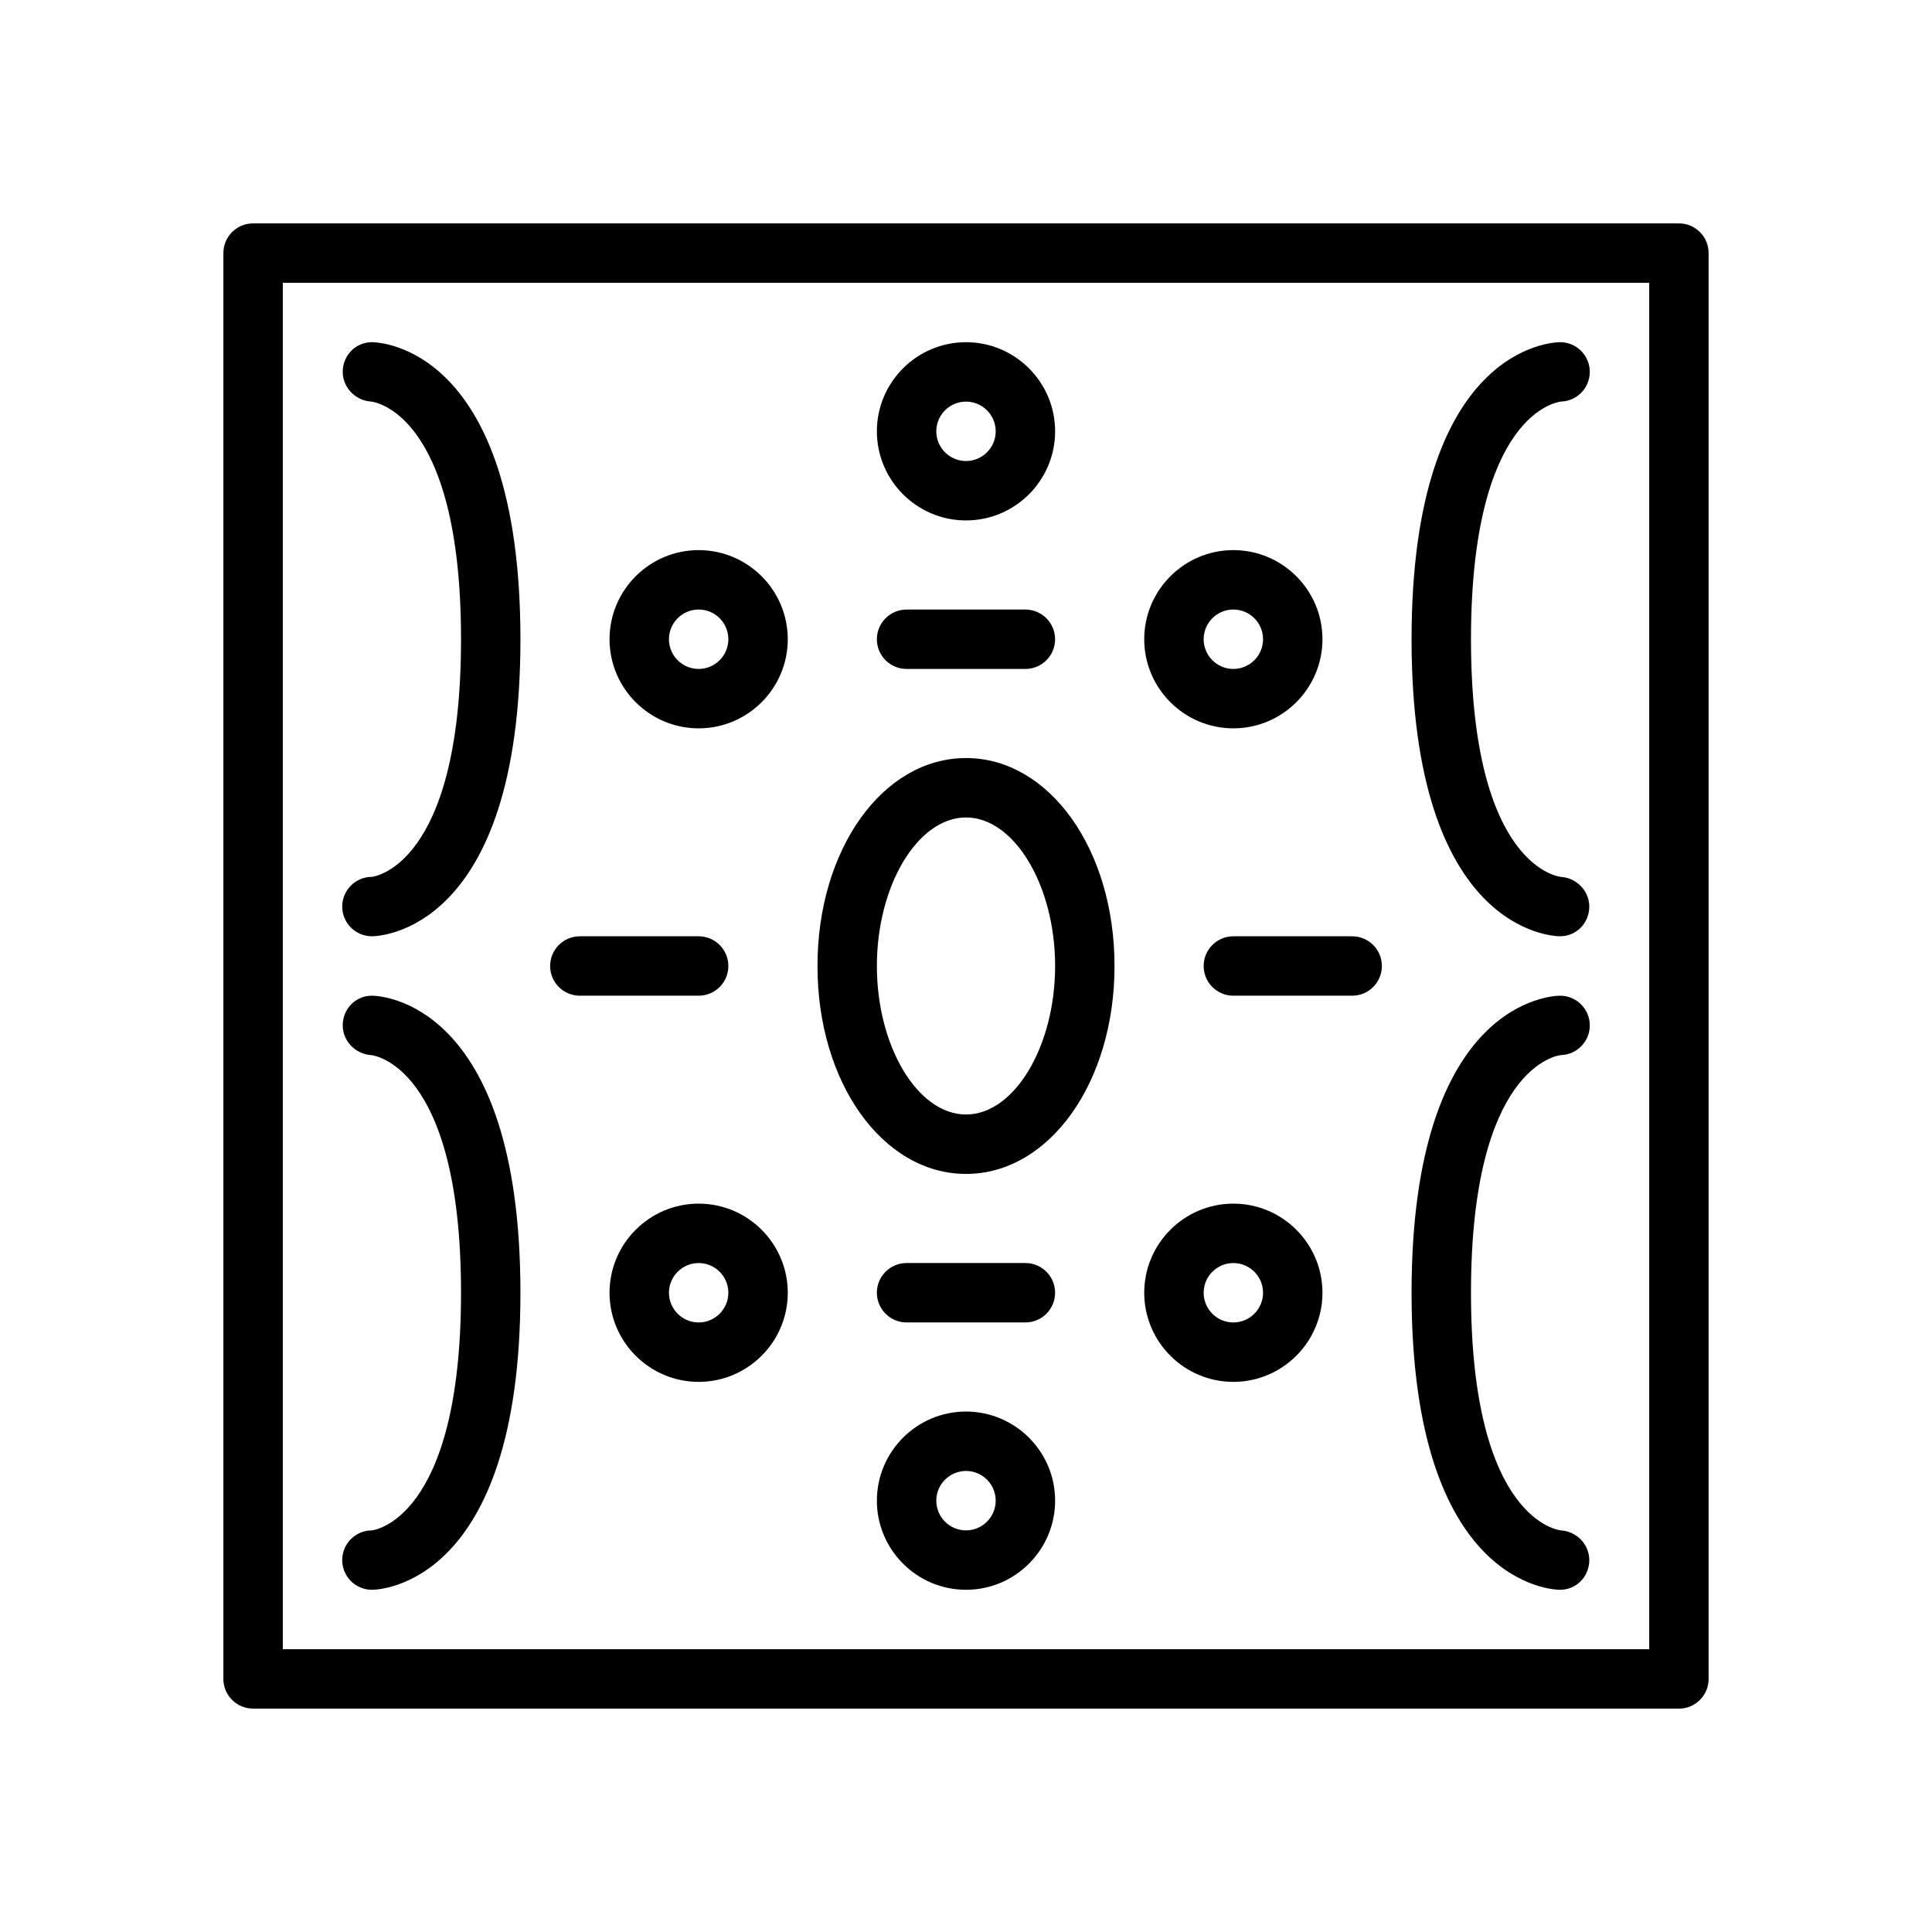
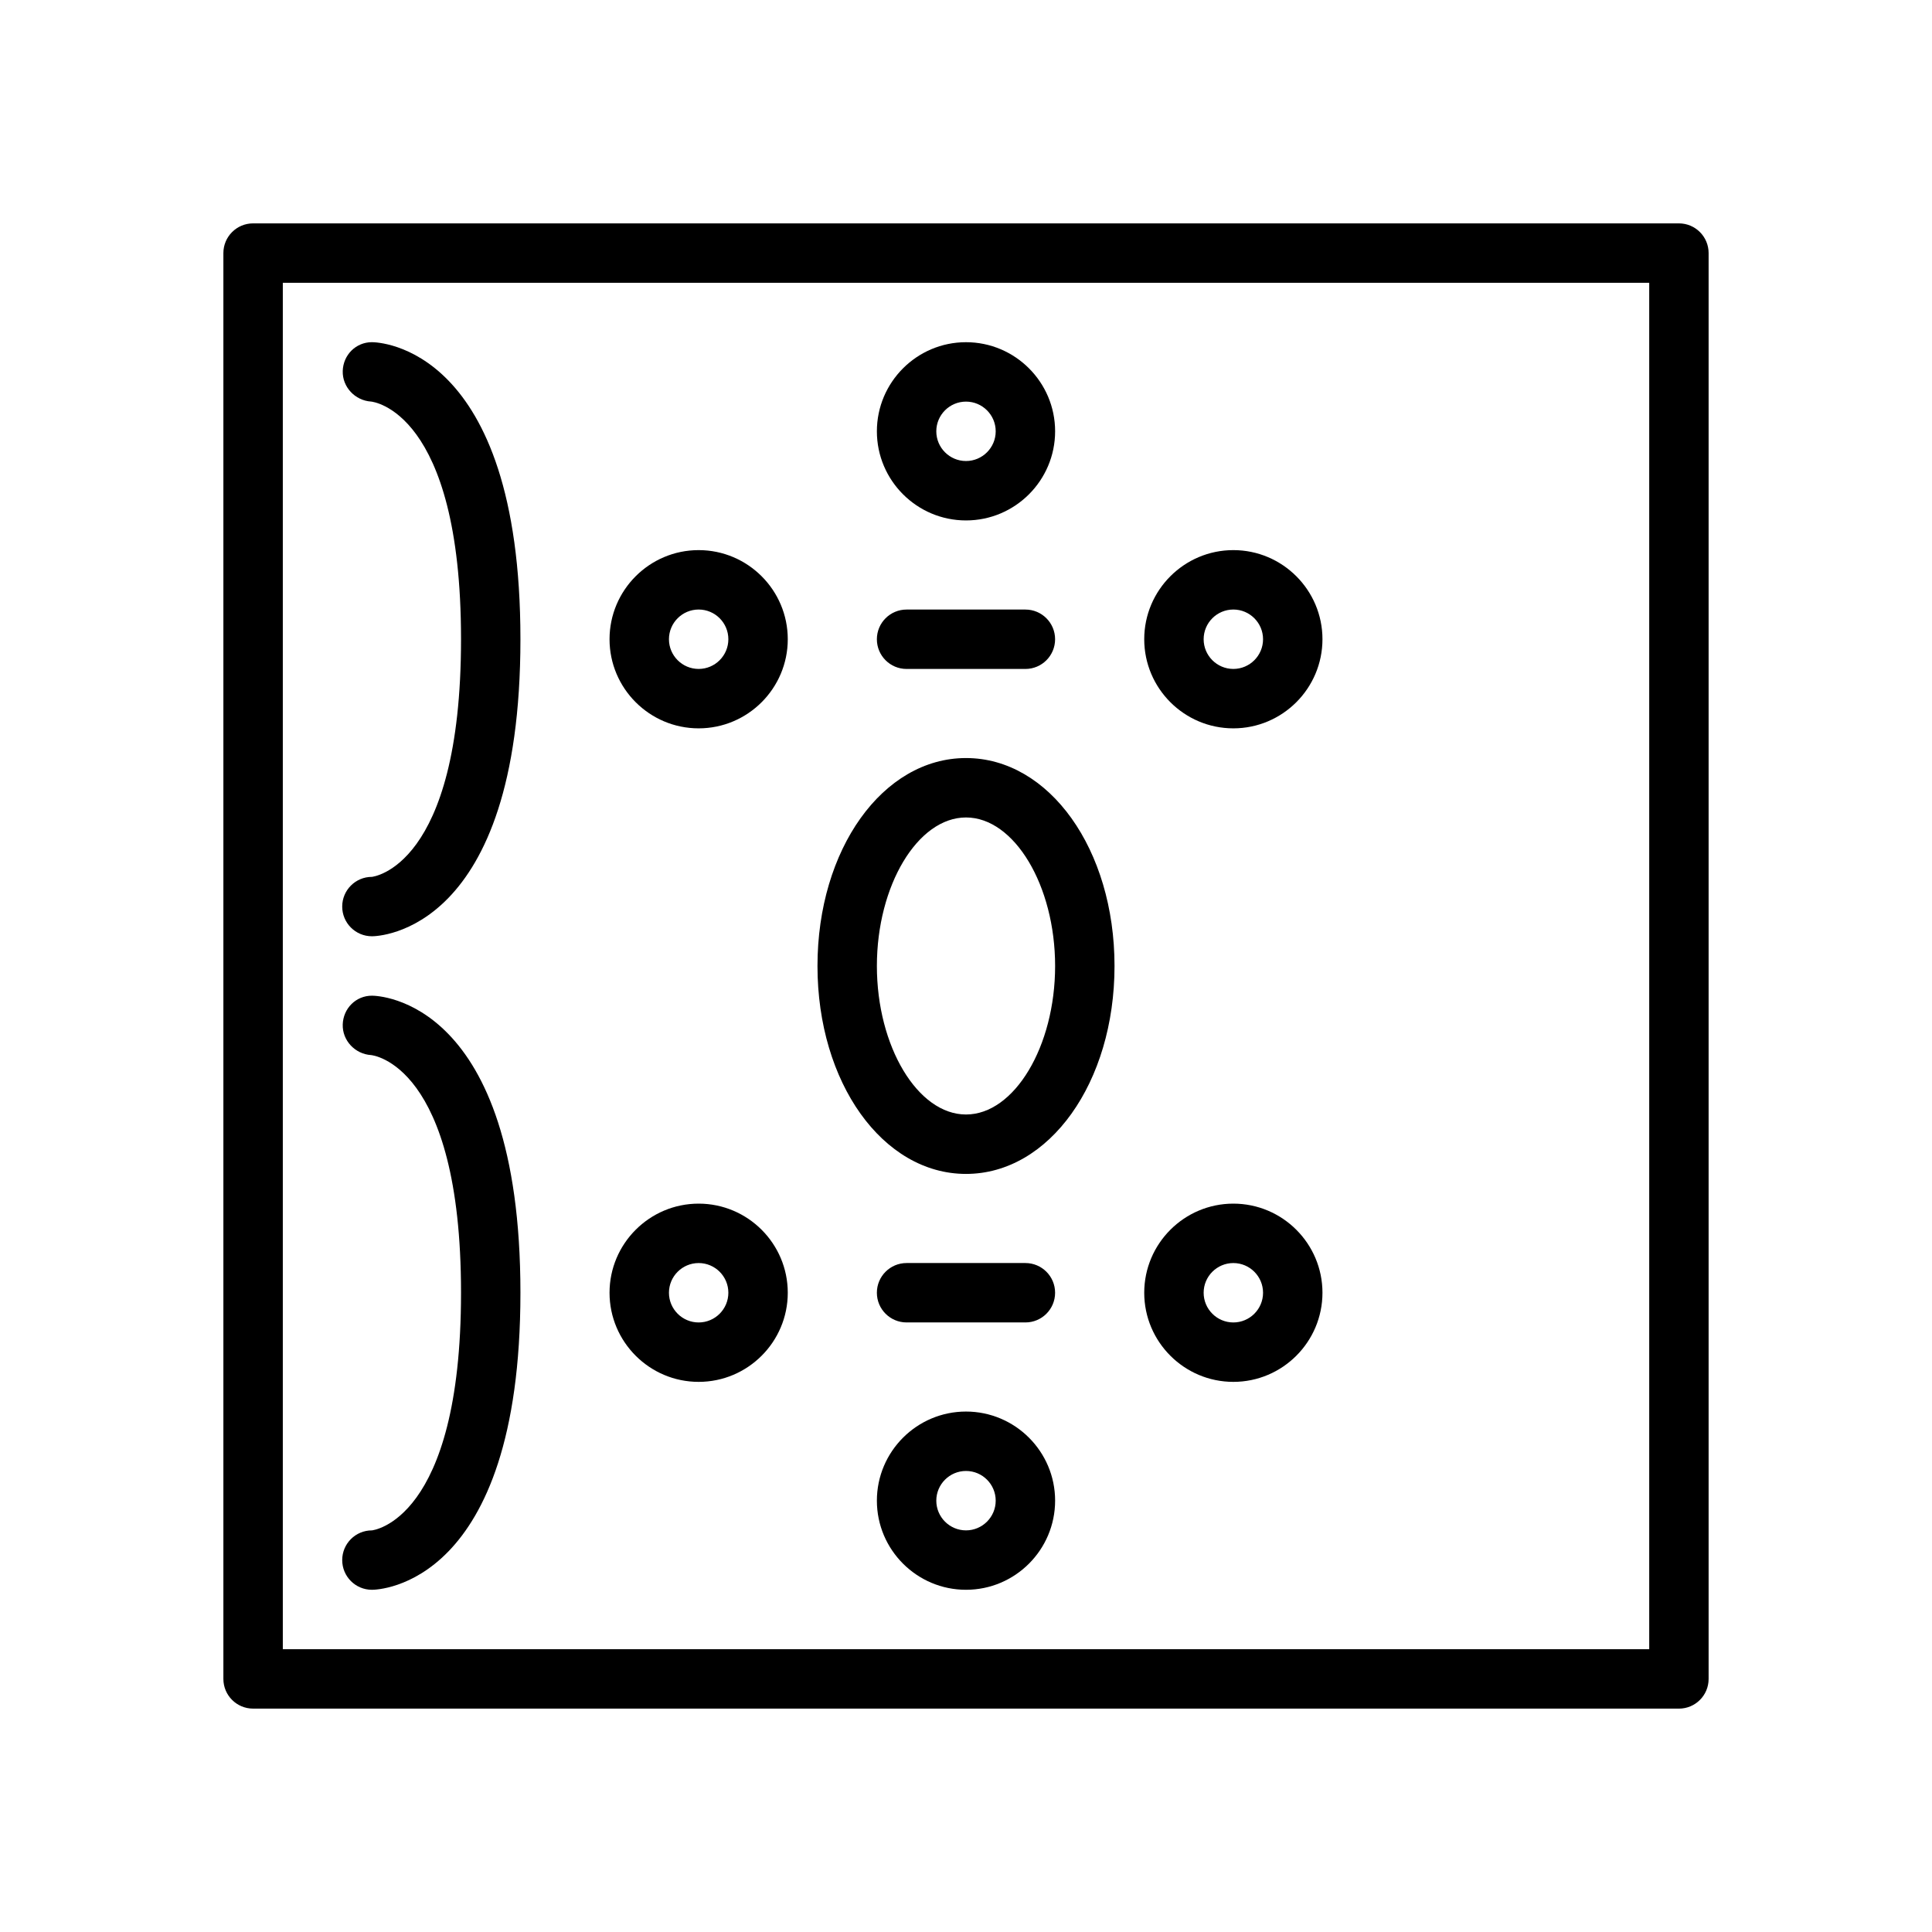
<svg xmlns="http://www.w3.org/2000/svg" fill="#000000" width="800px" height="800px" version="1.1" viewBox="144 144 512 512">
  <g>
    <path d="m588.93 596.8h-377.86c-4.344 0-7.871-3.519-7.871-7.871v-377.86c0-4.352 3.527-7.871 7.871-7.871h377.86c4.344 0 7.871 3.519 7.871 7.871v377.86c0.004 4.356-3.523 7.875-7.871 7.875zm-369.98-15.746h362.11v-362.11h-362.11z" />
    <path d="m242.56 392.12c-4.344 0-7.871-3.519-7.871-7.871 0-4.352 3.527-7.871 7.871-7.871 0-0.008 23.617-2.266 23.617-62.977s-23.617-62.969-23.852-62.984c-4.242-0.277-7.629-3.871-7.496-8.117 0.133-4.242 3.481-7.617 7.731-7.617 1.605 0 39.359 0.891 39.359 78.719 0 77.832-37.754 78.719-39.359 78.719z" />
    <path d="m400 455.1c-22.074 0-39.359-24.207-39.359-55.105 0-30.898 17.285-55.105 39.359-55.105s39.359 24.207 39.359 55.105c0 30.898-17.289 55.105-39.359 55.105zm0-94.465c-12.801 0-23.617 18.027-23.617 39.359 0 21.332 10.816 39.359 23.617 39.359s23.617-18.027 23.617-39.359c-0.004-21.332-10.82-39.359-23.617-39.359z" />
    <path d="m329.15 337.02c-13.02 0-23.617-10.598-23.617-23.617s10.598-23.617 23.617-23.617c13.02 0 23.617 10.598 23.617 23.617s-10.594 23.617-23.617 23.617zm0-31.488c-4.336 0-7.871 3.527-7.871 7.871s3.535 7.871 7.871 7.871c4.336 0 7.871-3.527 7.871-7.871 0.004-4.344-3.531-7.871-7.871-7.871z" />
    <path d="m242.56 565.31c-4.344 0-7.871-3.519-7.871-7.871 0-4.352 3.527-7.871 7.871-7.871 0-0.008 23.617-2.266 23.617-62.977s-23.617-62.969-23.852-62.984c-4.242-0.277-7.629-3.871-7.496-8.117 0.133-4.246 3.481-7.621 7.731-7.621 1.605 0 39.359 0.891 39.359 78.719 0 77.832-37.754 78.723-39.359 78.723z" />
    <path d="m329.15 510.21c-13.02 0-23.617-10.598-23.617-23.617 0-13.02 10.598-23.617 23.617-23.617 13.02 0 23.617 10.598 23.617 23.617 0 13.02-10.594 23.617-23.617 23.617zm0-31.488c-4.336 0-7.871 3.527-7.871 7.871s3.535 7.871 7.871 7.871c4.336 0 7.871-3.527 7.871-7.871 0.004-4.344-3.531-7.871-7.871-7.871z" />
    <path d="m415.74 494.46h-31.488c-4.344 0-7.871-3.519-7.871-7.871 0-4.352 3.527-7.871 7.871-7.871h31.488c4.344 0 7.871 3.519 7.871 7.871 0 4.356-3.523 7.871-7.871 7.871z" />
-     <path d="m329.15 407.87h-31.488c-4.344 0-7.871-3.519-7.871-7.871s3.527-7.871 7.871-7.871h31.488c4.344 0 7.871 3.519 7.871 7.871 0.004 4.352-3.523 7.871-7.871 7.871z" />
-     <path d="m557.44 392.12c-1.605 0-39.359-0.891-39.359-78.719 0-77.832 37.754-78.719 39.359-78.719 4.344 0 7.871 3.519 7.871 7.871 0 4.273-3.41 7.754-7.66 7.871-0.871 0.086-23.824 3.117-23.824 62.977 0 60.711 23.617 62.969 23.852 62.984 4.242 0.277 7.629 3.871 7.496 8.117-0.137 4.242-3.481 7.617-7.734 7.617z" />
    <path d="m470.85 337.02c-13.02 0-23.617-10.598-23.617-23.617s10.598-23.617 23.617-23.617c13.02 0 23.617 10.598 23.617 23.617-0.004 13.02-10.598 23.617-23.617 23.617zm0-31.488c-4.336 0-7.871 3.527-7.871 7.871s3.535 7.871 7.871 7.871c4.336 0 7.871-3.527 7.871-7.871s-3.535-7.871-7.871-7.871z" />
-     <path d="m557.44 565.31c-1.605 0-39.359-0.891-39.359-78.719 0-77.832 37.754-78.719 39.359-78.719 4.344 0 7.871 3.519 7.871 7.871 0 4.273-3.41 7.754-7.66 7.871-0.871 0.086-23.824 3.113-23.824 62.973 0 60.711 23.617 62.969 23.852 62.984 4.242 0.277 7.629 3.871 7.496 8.117-0.137 4.242-3.481 7.621-7.734 7.621z" />
    <path d="m470.85 510.21c-13.02 0-23.617-10.598-23.617-23.617 0-13.02 10.598-23.617 23.617-23.617 13.02 0 23.617 10.598 23.617 23.617-0.004 13.02-10.598 23.617-23.617 23.617zm0-31.488c-4.336 0-7.871 3.527-7.871 7.871s3.535 7.871 7.871 7.871c4.336 0 7.871-3.527 7.871-7.871s-3.535-7.871-7.871-7.871z" />
    <path d="m400 565.31c-13.02 0-23.617-10.598-23.617-23.617 0-13.02 10.598-23.617 23.617-23.617s23.617 10.598 23.617 23.617c-0.004 13.02-10.598 23.617-23.617 23.617zm0-31.488c-4.336 0-7.871 3.527-7.871 7.871s3.535 7.871 7.871 7.871 7.871-3.527 7.871-7.871c0-4.348-3.535-7.871-7.871-7.871z" />
    <path d="m400 281.92c-13.02 0-23.617-10.598-23.617-23.617s10.598-23.617 23.617-23.617 23.617 10.598 23.617 23.617c-0.004 13.023-10.598 23.617-23.617 23.617zm0-31.488c-4.336 0-7.871 3.527-7.871 7.871s3.535 7.871 7.871 7.871 7.871-3.527 7.871-7.871-3.535-7.871-7.871-7.871z" />
-     <path d="m502.34 407.87h-31.488c-4.344 0-7.871-3.519-7.871-7.871s3.527-7.871 7.871-7.871h31.488c4.344 0 7.871 3.519 7.871 7.871s-3.527 7.871-7.871 7.871z" />
    <path d="m415.74 321.28h-31.488c-4.344 0-7.871-3.519-7.871-7.871s3.527-7.871 7.871-7.871h31.488c4.344 0 7.871 3.519 7.871 7.871s-3.523 7.871-7.871 7.871z" />
  </g>
</svg>